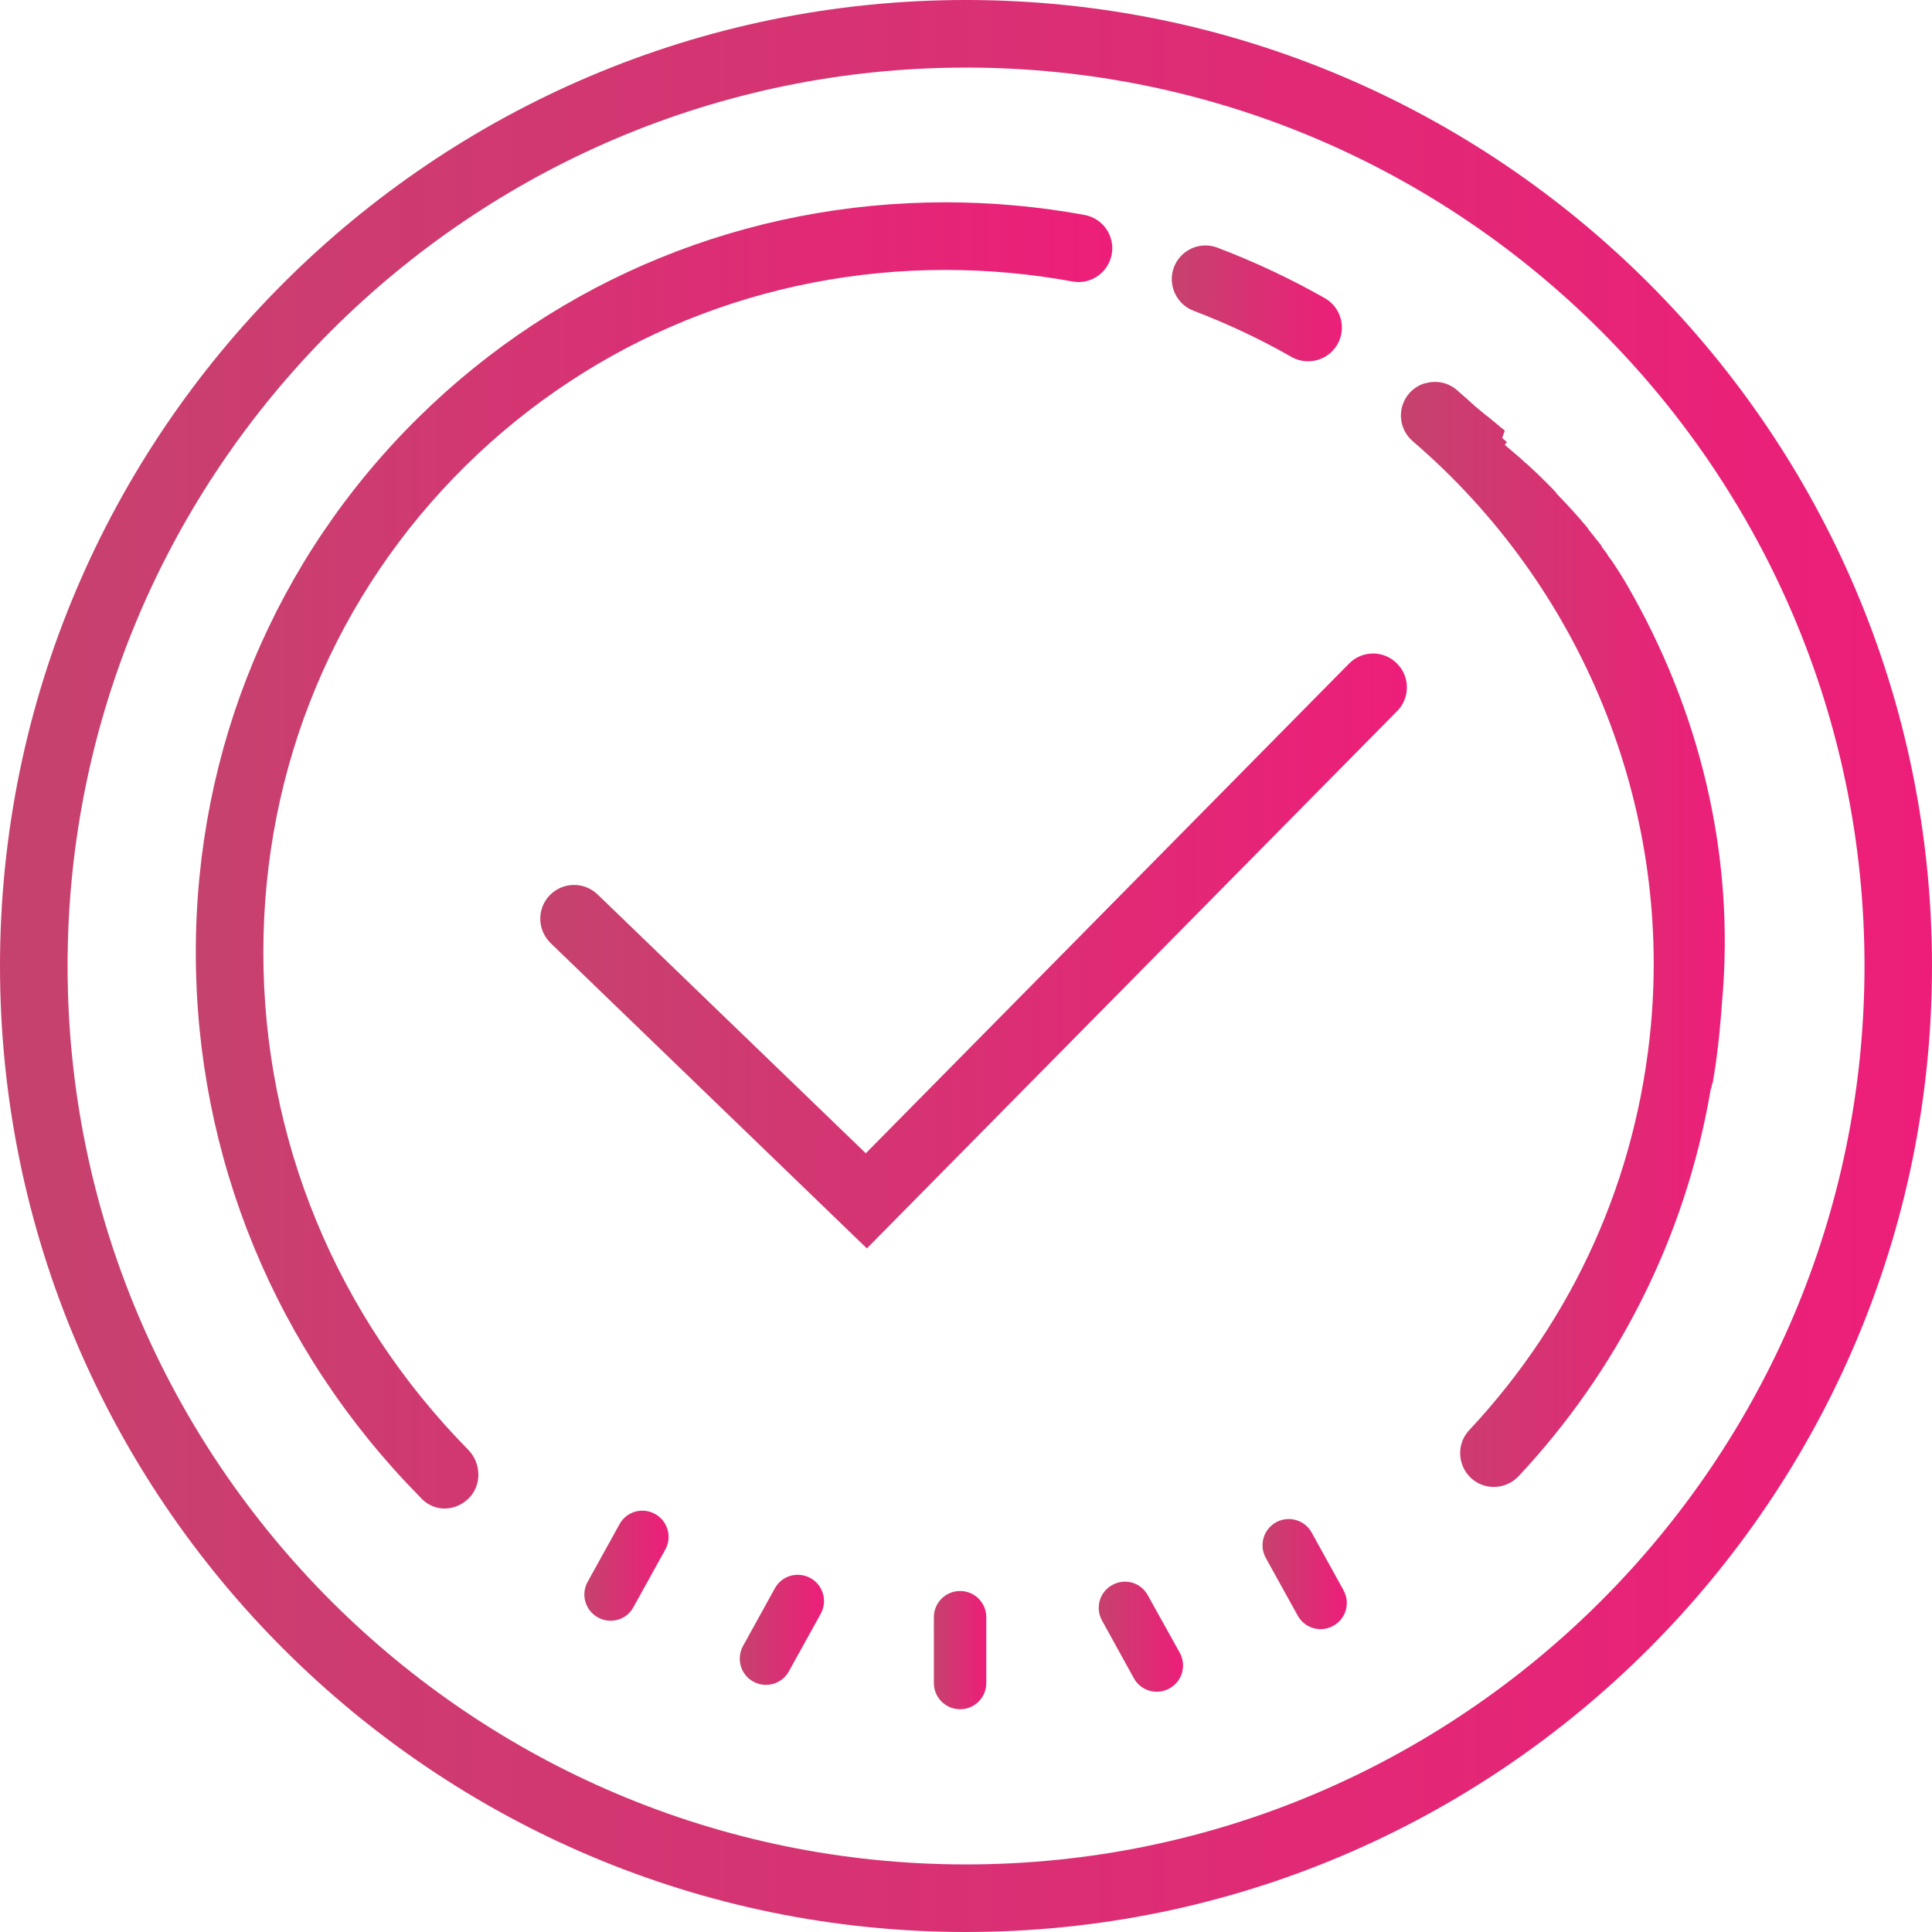
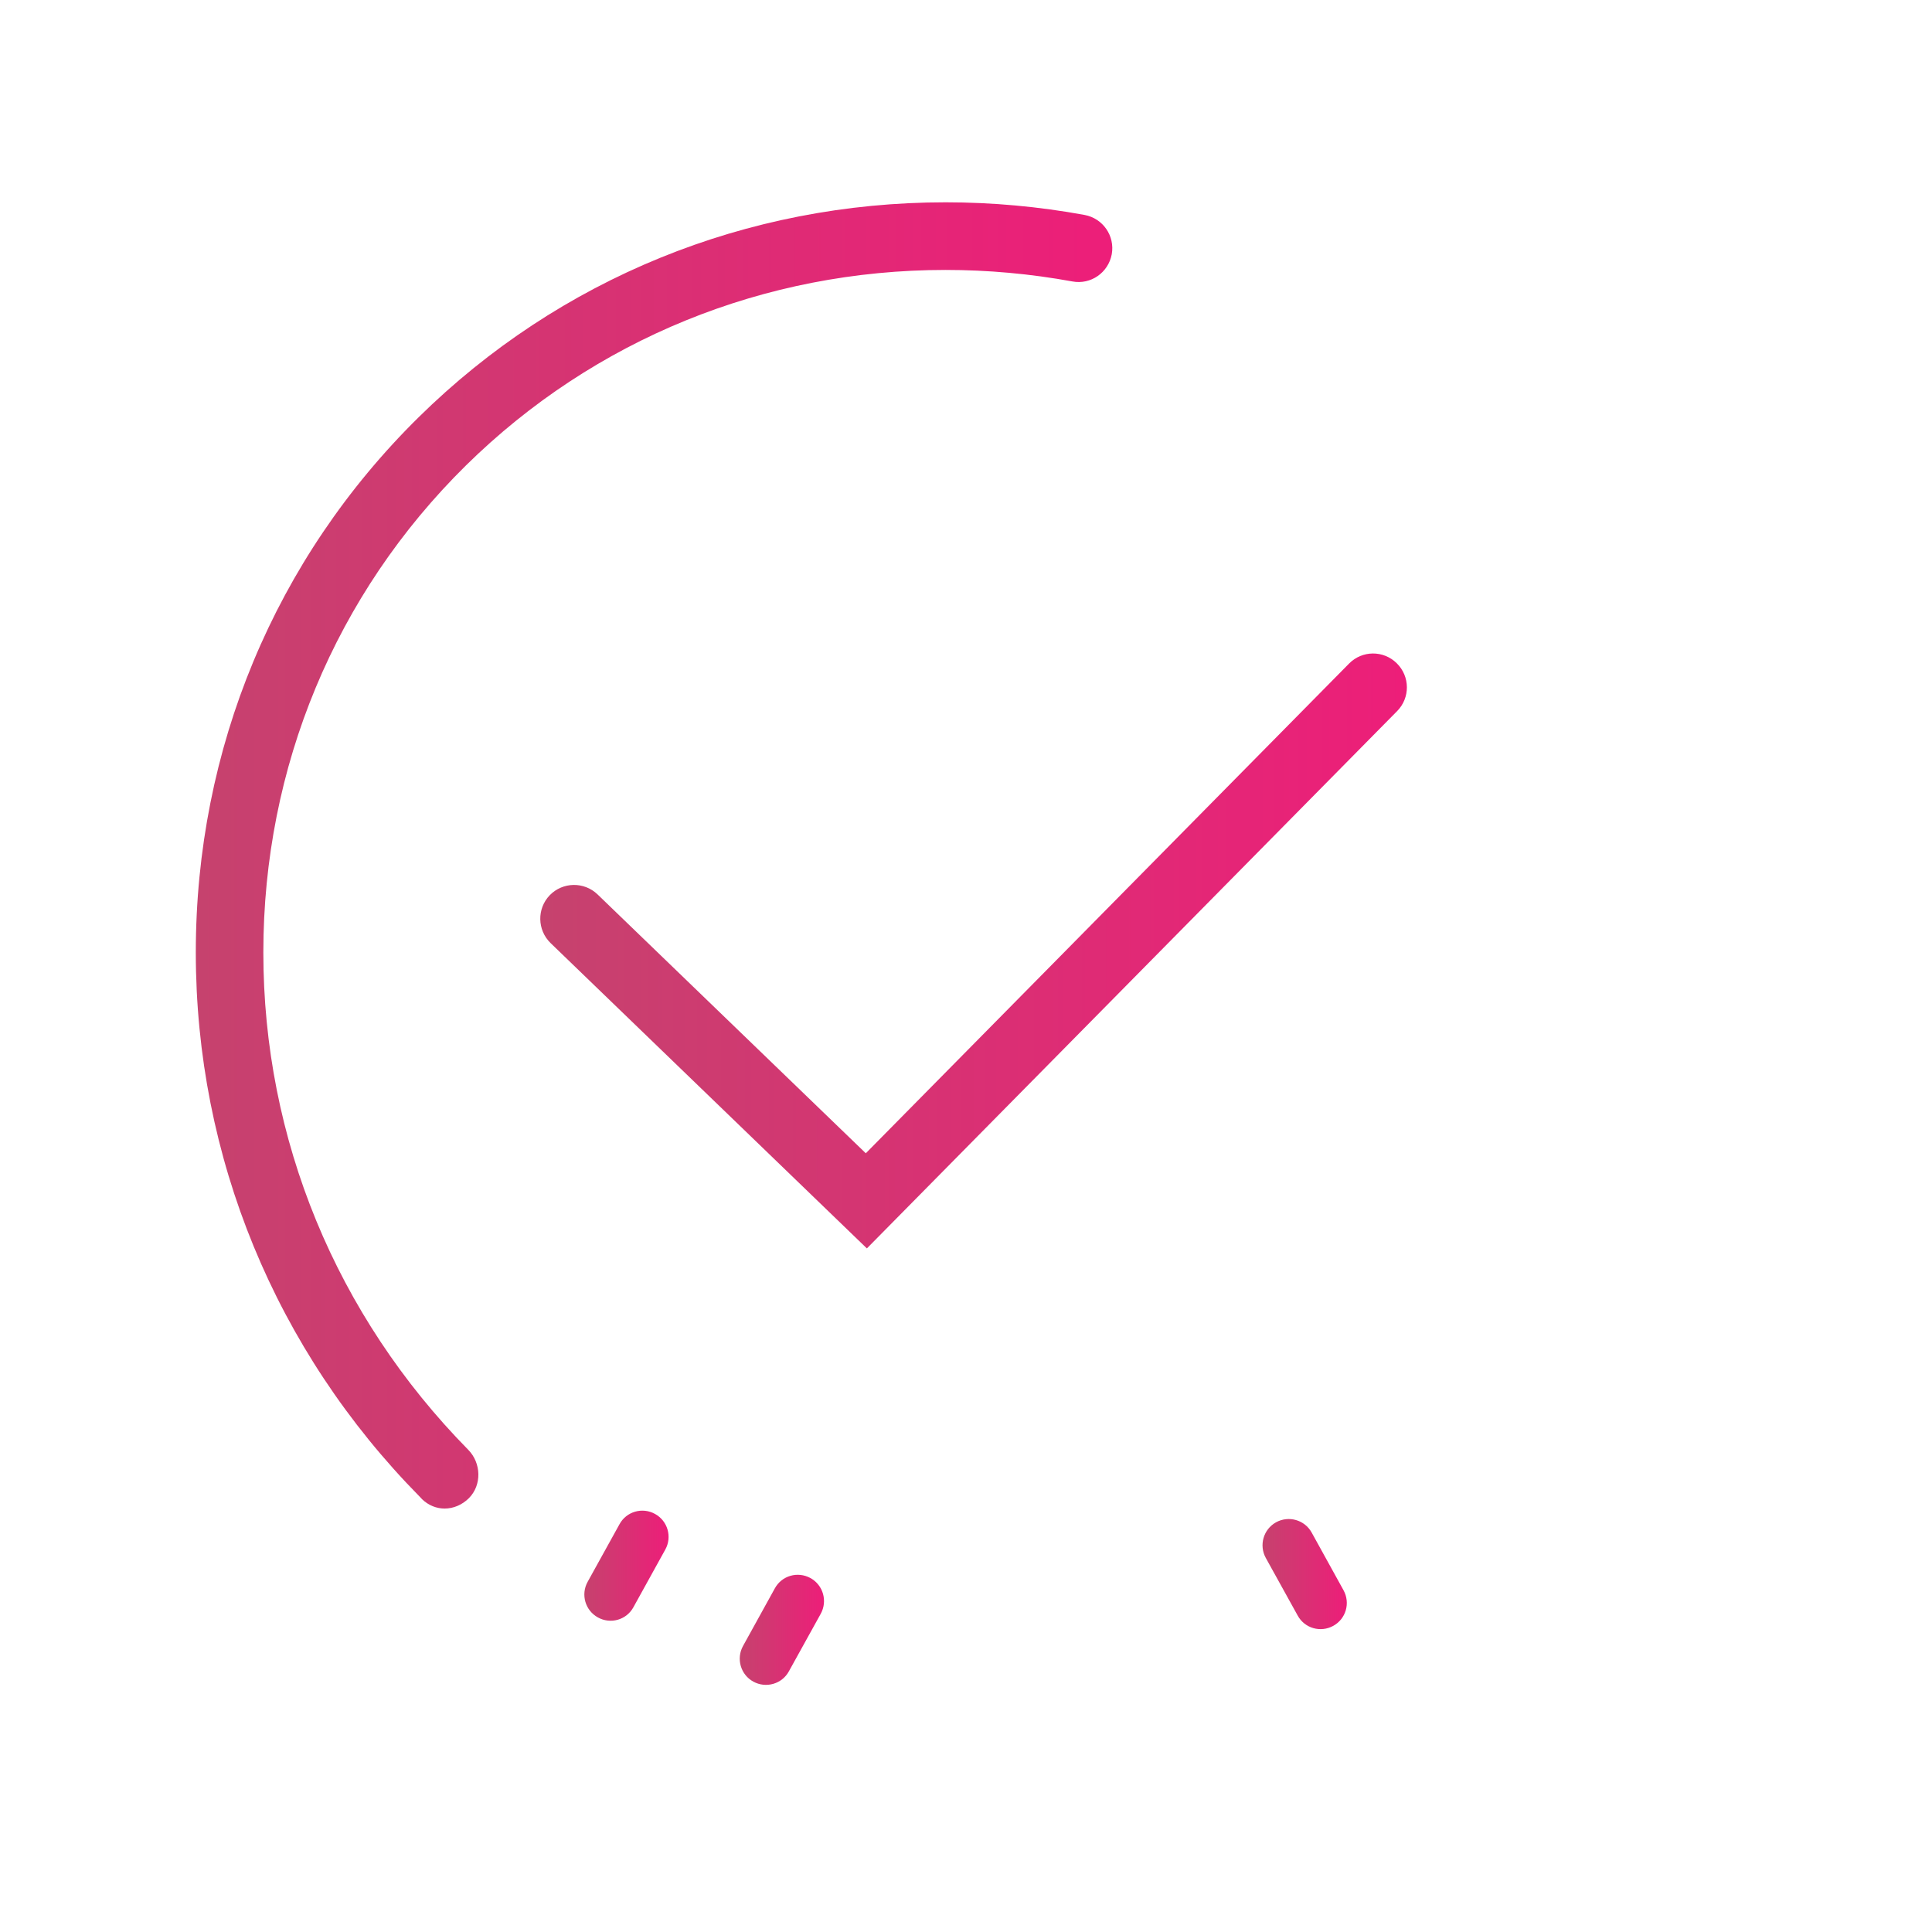
<svg xmlns="http://www.w3.org/2000/svg" version="1.1" id="Layer_1" x="0px" y="0px" width="46px" height="46px" viewBox="2.74 1.407 46 46" enable-background="new 2.74 1.407 46 46" xml:space="preserve">
  <g>
    <linearGradient id="SVGID_1_" gradientUnits="userSpaceOnUse" x1="80.975" y1="-137.196" x2="82.223" y2="-137.196" gradientTransform="matrix(1 0 0 -1 -56 -96.5)">
      <stop offset="0" style="stop-color:#C6426E" />
      <stop offset="1" style="stop-color:#ED1E79" />
    </linearGradient>
-     <path fill="url(#SVGID_1_)" d="M25.6,39.288c-0.346,0-0.625,0.278-0.625,0.623v1.569c0,0.345,0.279,0.623,0.625,0.623   c0.344,0,0.623-0.278,0.623-0.623v-1.569C26.223,39.566,25.943,39.288,25.6,39.288z" />
    <linearGradient id="SVGID_2_" gradientUnits="userSpaceOnUse" x1="76.353" y1="-136.713" x2="78.36" y2="-136.713" gradientTransform="matrix(1 0 0 -1 -56 -96.5)">
      <stop offset="0" style="stop-color:#C6426E" />
      <stop offset="1" style="stop-color:#ED1E79" />
    </linearGradient>
    <path fill="url(#SVGID_2_)" d="M22.037,38.98c-0.303-0.166-0.682-0.059-0.848,0.244l-0.758,1.373   c-0.167,0.303-0.057,0.683,0.244,0.848c0.302,0.166,0.683,0.058,0.847-0.243l0.76-1.373C22.448,39.525,22.338,39.146,22.037,38.98z   " />
    <linearGradient id="SVGID_3_" gradientUnits="userSpaceOnUse" x1="72.653" y1="-135.185" x2="74.659" y2="-135.185" gradientTransform="matrix(1 0 0 -1 -56 -96.5)">
      <stop offset="0" style="stop-color:#C6426E" />
      <stop offset="1" style="stop-color:#ED1E79" />
    </linearGradient>
    <path fill="url(#SVGID_3_)" d="M18.337,37.454c-0.301-0.168-0.682-0.06-0.847,0.244l-0.759,1.372   c-0.167,0.302-0.057,0.681,0.244,0.847c0.302,0.168,0.682,0.06,0.847-0.244l0.759-1.373C18.747,37.999,18.638,37.62,18.337,37.454z   " />
    <linearGradient id="SVGID_4_" gradientUnits="userSpaceOnUse" x1="84.9" y1="-136.876" x2="86.907" y2="-136.876" gradientTransform="matrix(1 0 0 -1 -56 -96.5)">
      <stop offset="0" style="stop-color:#C6426E" />
      <stop offset="1" style="stop-color:#ED1E79" />
    </linearGradient>
-     <path fill="url(#SVGID_4_)" d="M30.068,39.389c-0.166-0.306-0.545-0.412-0.846-0.244c-0.303,0.166-0.41,0.545-0.244,0.846   l0.758,1.373c0.166,0.303,0.547,0.412,0.848,0.244c0.304-0.166,0.412-0.545,0.246-0.849L30.068,39.389z" />
    <linearGradient id="SVGID_5_" gradientUnits="userSpaceOnUse" x1="88.8" y1="-135.385" x2="90.807" y2="-135.385" gradientTransform="matrix(1 0 0 -1 -56 -96.5)">
      <stop offset="0" style="stop-color:#C6426E" />
      <stop offset="1" style="stop-color:#ED1E79" />
    </linearGradient>
    <path fill="url(#SVGID_5_)" d="M33.97,37.896c-0.166-0.301-0.545-0.41-0.848-0.244c-0.302,0.168-0.41,0.548-0.244,0.849l0.76,1.373   c0.166,0.303,0.545,0.41,0.846,0.244c0.303-0.166,0.412-0.545,0.244-0.849L33.97,37.896z" />
    <linearGradient id="SVGID_6_" gradientUnits="userSpaceOnUse" x1="58.74" y1="-120.907" x2="104.74" y2="-120.907" gradientTransform="matrix(1 0 0 -1 -56 -96.5)">
      <stop offset="0" style="stop-color:#C6426E" />
      <stop offset="1" style="stop-color:#ED1E79" />
    </linearGradient>
-     <path fill="url(#SVGID_6_)" d="M25.74,1.407c-12.682,0-23,10.318-23,23c0,12.682,10.318,23,23,23s23-10.318,23-23   C48.74,11.725,38.421,1.407,25.74,1.407z M25.74,45.798c-11.795,0-21.391-9.596-21.391-21.391c0-11.795,9.596-21.391,21.391-21.391   s21.393,9.596,21.393,21.391C47.132,36.202,37.535,45.798,25.74,45.798z" />
    <linearGradient id="SVGID_7_" gradientUnits="userSpaceOnUse" x1="63.402" y1="-118.274" x2="85.224" y2="-118.274" gradientTransform="matrix(1 0 0 -1 -56 -96.5)">
      <stop offset="0" style="stop-color:#C6426E" />
      <stop offset="1" style="stop-color:#ED1E79" />
    </linearGradient>
    <path fill="url(#SVGID_7_)" d="M9.01,24.085c0-4.412,1.714-8.531,4.826-11.598c3.048-3,7.104-4.653,11.418-4.653   c1.008,0,2.023,0.092,3.018,0.274c0.44,0.083,0.856-0.21,0.938-0.646c0.08-0.437-0.209-0.856-0.646-0.937   c-1.088-0.2-2.203-0.301-3.309-0.301c-4.74,0-9.197,1.817-12.547,5.117c-3.422,3.371-5.306,7.896-5.306,12.744   c0,4.865,1.896,9.472,5.331,12.957c0.007,0.008,0.051,0.053,0.058,0.062c0.152,0.146,0.343,0.221,0.535,0.221   c0.208,0,0.417-0.086,0.579-0.248c0.311-0.313,0.293-0.836-0.015-1.15C10.742,32.729,9.01,28.523,9.01,24.085z" />
    <linearGradient id="SVGID_8_" gradientUnits="userSpaceOnUse" x1="86.639" y1="-105.13" x2="90.69" y2="-105.13" gradientTransform="matrix(1 0 0 -1 -56 -96.5)">
      <stop offset="0" style="stop-color:#C6426E" />
      <stop offset="1" style="stop-color:#ED1E79" />
    </linearGradient>
-     <path fill="url(#SVGID_8_)" d="M31.16,8.807c0.799,0.304,1.584,0.673,2.328,1.097c0.125,0.072,0.264,0.105,0.396,0.105   c0.281,0,0.553-0.146,0.701-0.407c0.219-0.386,0.084-0.877-0.303-1.097c-0.818-0.464-1.679-0.868-2.555-1.201   c-0.416-0.159-0.879,0.051-1.037,0.467C30.535,8.186,30.746,8.65,31.16,8.807z" />
    <linearGradient id="SVGID_9_" gradientUnits="userSpaceOnUse" x1="71.604" y1="-120.549" x2="92.238" y2="-120.549" gradientTransform="matrix(1 0 0 -1 -56 -96.5)">
      <stop offset="0" style="stop-color:#C6426E" />
      <stop offset="1" style="stop-color:#ED1E79" />
    </linearGradient>
    <path fill="url(#SVGID_9_)" d="M34.861,17.206l-11.507,11.66l-6.387-6.164c-0.319-0.307-0.829-0.299-1.138,0.02   c-0.308,0.32-0.299,0.828,0.02,1.139l7.531,7.27l12.625-12.793c0.313-0.316,0.309-0.826-0.008-1.138   C35.681,16.886,35.173,16.889,34.861,17.206z" />
    <linearGradient id="SVGID_10_" gradientUnits="userSpaceOnUse" x1="92.23" y1="-120.125" x2="99.884" y2="-120.125" gradientTransform="matrix(1 0 0 -1 -56 -96.5)">
      <stop offset="0" style="stop-color:#C6426E" />
      <stop offset="1" style="stop-color:#ED1E79" />
    </linearGradient>
-     <path fill="url(#SVGID_10_)" d="M41.482,15.341c-0.006-0.01-0.01-0.02-0.016-0.028c-0.006-0.01-0.012-0.019-0.016-0.028   c-0.035-0.057-0.068-0.113-0.103-0.17h-0.002c-0.013-0.023-0.027-0.046-0.041-0.07c-0.007-0.01-0.013-0.019-0.019-0.028l0,0   c-0.006-0.009-0.012-0.019-0.018-0.028c0-0.001-0.002-0.004-0.004-0.007l0,0c-0.002-0.002-0.004-0.004-0.004-0.007l0,0   c-0.006-0.009-0.012-0.018-0.018-0.027l0,0c-0.007-0.01-0.015-0.019-0.019-0.028c-0.007-0.009-0.013-0.019-0.019-0.028   c-0.002-0.002-0.004-0.004-0.004-0.007c-0.008-0.012-0.016-0.023-0.021-0.034V14.85c-0.007-0.01-0.013-0.018-0.019-0.027   c0-0.001,0,0,0,0c-0.002-0.003-0.004-0.005-0.004-0.008c-0.006-0.007-0.01-0.013-0.016-0.021v-0.001   c-0.002-0.002-0.002-0.003-0.004-0.006v-0.001c-0.002-0.001-0.002-0.003-0.004-0.005c0-0.001,0,0,0-0.001   c-0.006-0.007-0.01-0.014-0.014-0.021c0,0,0,0-0.002,0c0-0.002-0.002-0.004-0.002-0.006c0,0,0,0-0.002-0.001   c0-0.002-0.003-0.004-0.003-0.006h-0.002c-0.004-0.007-0.01-0.014-0.014-0.021h-0.002c0-0.002-0.003-0.004-0.003-0.005   c-0.002,0-0.002,0-0.002-0.001c0-0.002-0.002-0.003-0.004-0.007c-0.002-0.005-0.006-0.009-0.01-0.013l0,0   c-0.002-0.001-0.002-0.004-0.004-0.006l0,0c-0.002-0.002-0.002-0.004-0.004-0.007l0,0c-0.002-0.004-0.008-0.009-0.01-0.013l0,0   c-0.002-0.001-0.004-0.004-0.004-0.006c0,0,0,0-0.002,0c0-0.002-0.002-0.004-0.004-0.006c0-0.001,0-0.001,0-0.001   c-0.002-0.002-0.004-0.004-0.004-0.005c0-0.001-0.002,0-0.002-0.001c-0.004-0.006-0.008-0.013-0.012-0.02c0,0,0-0.001,0-0.002   c-0.003-0.001-0.005-0.003-0.005-0.005c0,0-0.002,0-0.002-0.001s-0.004-0.003-0.004-0.005L41.02,14.62   c-0.002-0.004-0.006-0.009-0.008-0.014l0,0c-0.003-0.002-0.005-0.004-0.005-0.006h-0.002c0-0.002-0.002-0.004-0.004-0.006   c0,0,0,0,0-0.001c-0.004-0.007-0.008-0.014-0.014-0.02c0-0.001,0-0.001,0-0.001c-0.002-0.001-0.002-0.003-0.004-0.005   c0,0,0,0-0.002-0.001c0-0.002-0.002-0.003-0.004-0.005c0,0,0,0,0-0.001c-0.004-0.007-0.01-0.014-0.014-0.02l0,0   c-0.002-0.002-0.004-0.004-0.004-0.006h-0.002c0-0.003-0.002-0.004-0.004-0.007c-0.002-0.004-0.007-0.009-0.009-0.013l0,0   c-0.002-0.002-0.004-0.004-0.004-0.006c-0.002,0-0.002,0-0.002,0c-0.002-0.002-0.004-0.004-0.006-0.006l0,0   c-0.004-0.006-0.009-0.013-0.015-0.02c0,0,0-0.001,0-0.002s-0.002-0.003-0.004-0.005c0,0,0,0,0-0.001   c-0.002-0.002-0.002-0.003-0.004-0.005c-0.002,0-0.002-0.001-0.002-0.001c-0.002-0.002-0.002-0.004-0.004-0.006l0,0   c-0.004-0.004-0.006-0.009-0.008-0.013c-0.002,0-0.002-0.001-0.002-0.001c-0.002-0.001-0.004-0.003-0.004-0.005   c0,0,0-0.001-0.002-0.001c0-0.002-0.002-0.003-0.002-0.005l-0.002-0.001c-0.002-0.004-0.006-0.009-0.01-0.014l0.004-0.01   c0-0.001-0.002-0.003-0.004-0.006c0,0,0,0,0-0.001c-0.002-0.001-0.002-0.004-0.002-0.005c-0.002,0-0.002-0.001-0.002-0.002   c-0.002-0.001-0.002-0.002-0.004-0.004c0,0,0,0,0-0.001c-0.002-0.002-0.005-0.004-0.007-0.006l0,0   c-0.002-0.002-0.002-0.004-0.004-0.006c0,0-0.002-0.001-0.002-0.002s-0.002-0.003-0.004-0.005c0-0.001,0-0.001-0.002-0.002   c0-0.002-0.002-0.003-0.002-0.005l-0.002-0.001c0-0.001-0.003-0.004-0.005-0.005l0,0c-0.002-0.003-0.004-0.004-0.004-0.006   c0-0.001-0.002-0.001-0.002-0.001c0-0.001-0.002-0.004-0.004-0.005c0,0,0-0.001,0-0.002c-0.002-0.001-0.002-0.003-0.004-0.005   c0,0,0,0,0-0.001c-0.002-0.001-0.004-0.004-0.004-0.006h-0.002c-0.002-0.005-0.006-0.009-0.008-0.014V14.32   c-0.002-0.001-0.004-0.003-0.006-0.005c0,0,0-0.001-0.002-0.001c0-0.002-0.002-0.003-0.002-0.005c-0.002,0-0.002,0-0.002-0.001   c-0.002-0.001-0.002-0.003-0.004-0.005h-0.002c-0.002-0.006-0.004-0.009-0.008-0.014l0,0c-0.002-0.002-0.004-0.004-0.004-0.005   s-0.003-0.001-0.003-0.001c0-0.002-0.002-0.003-0.004-0.005v-0.001c0-0.002-0.002-0.005-0.004-0.006l0,0   c-0.002-0.002-0.004-0.004-0.006-0.006l0,0c-0.002-0.002-0.004-0.003-0.004-0.006c-0.002,0-0.002,0-0.002-0.001   c-0.003-0.001-0.003-0.003-0.005-0.004c0-0.001,0-0.001-0.002-0.002c0-0.001-0.002-0.003-0.002-0.006h-0.002   c-0.002-0.002-0.002-0.004-0.004-0.006c0-0.002-0.002-0.004-0.004-0.006l0,0c-0.002-0.002-0.004-0.004-0.006-0.005   c0,0,0-0.001,0-0.002c-0.002-0.001-0.002-0.003-0.004-0.005c0,0-0.002-0.001-0.002-0.002c0-0.001-0.002-0.003-0.002-0.005   c0,0,0,0-0.002-0.001c-0.004-0.004-0.006-0.008-0.01-0.013c0,0,0,0,0-0.001c-0.002-0.002-0.002-0.004-0.004-0.006   c-0.002,0-0.002-0.001-0.002-0.002s-0.002-0.003-0.004-0.004v-0.001c-0.002-0.001-0.004-0.003-0.004-0.005c0,0,0,0-0.002-0.001   c-0.002-0.004-0.005-0.008-0.009-0.013c0-0.001,0-0.001,0-0.001c-0.002-0.002-0.002-0.003-0.004-0.005l-0.002-0.001   c0-0.002-0.002-0.003-0.004-0.005v-0.001c-0.004-0.002-0.004-0.003-0.007-0.005c0-0.001,0,0,0-0.001   c-0.002-0.001-0.004-0.004-0.004-0.006c0,0,0-0.001-0.002-0.001c0-0.002-0.002-0.002-0.002-0.005   c-0.002-0.001-0.002-0.001-0.002-0.001c-0.002-0.002-0.002-0.002-0.004-0.004c0,0,0-0.001,0-0.002   c-0.002-0.001-0.004-0.002-0.004-0.004c0,0-0.002,0-0.002-0.001c-0.004-0.005-0.006-0.009-0.01-0.013l0,0   c-0.002-0.001-0.002-0.004-0.004-0.005c0,0,0-0.001-0.002-0.002c0-0.001-0.002-0.002-0.004-0.004c0,0,0-0.001,0-0.002   c-0.002-0.001-0.004-0.004-0.004-0.005s0-0.001-0.002-0.002c-0.002-0.004-0.006-0.009-0.008-0.013c-0.002,0-0.002,0-0.002-0.001   c-0.002-0.001-0.002-0.003-0.004-0.004c0-0.001,0-0.001,0-0.001c-0.002-0.002-0.002-0.003-0.005-0.005   c0-0.001-0.002-0.001-0.002-0.002c0-0.002-0.002-0.004-0.004-0.005c0,0,0,0,0-0.001c-0.002-0.002-0.002-0.003-0.004-0.006   c0,0,0,0-0.002,0c-0.002-0.001-0.002-0.003-0.004-0.005l-0.002-0.002c0-0.001-0.003-0.002-0.003-0.004   c-0.002-0.001-0.002-0.002-0.002-0.003c-0.002-0.001-0.002-0.002-0.004-0.004c0,0,0-0.002-0.002-0.002   c0-0.002-0.002-0.003-0.004-0.005l0,0c-0.002-0.002-0.004-0.004-0.004-0.006c0-0.001,0-0.001,0-0.002   c-0.002-0.001-0.002-0.002-0.006-0.005c0-0.001,0-0.001,0-0.003c-0.002,0-0.002-0.002-0.004-0.003c0-0.001,0-0.002-0.002-0.002   c0-0.001-0.002-0.002-0.002-0.004c0,0-0.002-0.001-0.002-0.002C40.56,14,40.56,13.999,40.558,13.996c0,0,0,0-0.002,0   c0-0.002-0.002-0.004-0.004-0.005c0-0.001-0.002-0.002-0.002-0.003c0-0.001-0.002-0.001-0.002-0.003   c0-0.001-0.002-0.001-0.002-0.002c0,0-0.002-0.002-0.004-0.004l-0.002-0.002c0-0.002-0.002-0.002-0.002-0.004   c-0.002,0-0.002-0.001-0.002-0.001c-0.002-0.002-0.002-0.003-0.005-0.006c0-0.001,0-0.002-0.002-0.002   c0-0.001-0.002-0.003-0.002-0.004c-0.002-0.001-0.002-0.001-0.002-0.002c-0.002-0.001-0.002-0.002-0.004-0.004c0,0,0,0,0-0.002   c-0.002-0.001-0.004-0.002-0.006-0.004v-0.001c-0.002-0.002-0.002-0.003-0.004-0.005c0,0,0,0,0-0.001   c-0.005-0.002-0.007-0.004-0.007-0.006c-0.002,0-0.002,0-0.002-0.002c0-0.001-0.002-0.002-0.002-0.004   c-0.002,0-0.002-0.001-0.002-0.002c-0.002,0-0.002-0.002-0.004-0.004c0,0,0-0.001-0.002-0.002c0-0.001-0.002-0.002-0.002-0.003   s0-0.001-0.002-0.003c-0.002-0.001-0.004-0.004-0.006-0.006l0,0c0-0.002-0.002-0.004-0.002-0.006c-0.002,0-0.002-0.001-0.002-0.002   c-0.002-0.001-0.002-0.002-0.004-0.004c0,0-0.002-0.001-0.002-0.002s-0.002-0.002-0.002-0.003c0,0-0.002-0.001-0.002-0.002   c-0.002-0.002-0.002-0.002-0.004-0.004c0,0-0.002-0.001-0.002-0.002c-0.002-0.001-0.002-0.003-0.006-0.005c0,0,0-0.001,0-0.002   c-0.002-0.001-0.002-0.002-0.002-0.004c-0.002,0-0.002-0.002-0.002-0.002c-0.002,0-0.004-0.002-0.004-0.003   s-0.003-0.002-0.003-0.002c0-0.001-0.002-0.003-0.002-0.004s-0.002-0.002-0.002-0.003c-0.002-0.001-0.002-0.002-0.004-0.003   c0-0.001,0-0.001,0-0.002c-0.002-0.002-0.004-0.003-0.006-0.005c0-0.001,0-0.001,0-0.002c-0.002-0.001-0.004-0.002-0.004-0.004   c-0.003,0-0.003-0.001-0.003-0.002c-0.002-0.001-0.002-0.003-0.002-0.004c-0.002,0-0.004-0.001-0.004-0.002   s-0.002-0.002-0.002-0.003c-0.002-0.001-0.002-0.001-0.002-0.003c-0.002-0.001-0.002-0.003-0.004-0.004   c0,0-0.002-0.001-0.002-0.002c-0.002-0.001-0.002-0.003-0.004-0.004c0,0,0-0.002-0.002-0.002c0,0,0-0.003-0.002-0.004   c-0.002,0-0.002-0.001-0.002-0.002C40.4,13.81,40.4,13.809,40.4,13.808c-0.002,0-0.002-0.002-0.004-0.003c0,0,0-0.001-0.002-0.002   c0-0.001-0.002-0.002-0.002-0.003H40.39c0-0.003-0.002-0.006-0.004-0.008c-0.002,0-0.002-0.001-0.002-0.003   c-0.002-0.001-0.002-0.001-0.004-0.003c-0.002,0-0.002-0.001-0.002-0.002s-0.002-0.002-0.002-0.003   c-0.002-0.001-0.002-0.002-0.002-0.003c-0.002-0.001-0.002-0.002-0.004-0.003c0-0.001-0.002-0.001-0.002-0.002   c-0.002-0.002-0.005-0.004-0.007-0.008v-0.001c-0.002-0.001-0.002-0.003-0.002-0.004c-0.002,0-0.002-0.002-0.002-0.002   c-0.002-0.001-0.002-0.002-0.004-0.003c0,0,0-0.002-0.002-0.003c0,0,0-0.002-0.002-0.002c0-0.001-0.002-0.002-0.002-0.003   c-0.002,0-0.002-0.002-0.005-0.002c0-0.001-0.002-0.002-0.002-0.004c0,0,0-0.001-0.002-0.001c0-0.002-0.004-0.004-0.006-0.006   c0-0.001,0-0.002-0.002-0.002c0-0.001,0-0.002,0-0.004c-0.002,0-0.002-0.001-0.004-0.002c0-0.001-0.002-0.002-0.002-0.003   c-0.002,0-0.002-0.002-0.002-0.003c-0.002-0.001-0.002-0.002-0.004-0.003c0-0.001-0.002-0.001-0.002-0.002   c-0.002-0.002-0.002-0.004-0.004-0.005c0-0.001,0-0.001-0.002-0.002c0-0.001-0.002-0.002-0.002-0.004   c-0.002-0.001-0.002-0.002-0.002-0.002c-0.002-0.001-0.002-0.002-0.002-0.003c-0.002,0-0.002-0.002-0.004-0.002   c0-0.001,0-0.002-0.002-0.003c0-0.001-0.002-0.002-0.002-0.003c-0.002,0-0.002-0.003-0.004-0.004c0,0,0,0-0.002-0.001   c-0.002-0.003-0.004-0.004-0.004-0.006c-0.002-0.001-0.002-0.001-0.002-0.002c-0.002-0.001-0.002-0.002-0.002-0.004   c-0.002,0-0.002-0.001-0.005-0.001c0-0.001-0.002-0.003-0.002-0.004c0,0-0.002-0.001-0.002-0.002s-0.002-0.002-0.002-0.004   l-0.002-0.002c-0.002-0.001-0.002-0.003-0.004-0.004c0,0-0.002-0.002-0.002-0.003c0-0.001-0.002-0.003-0.004-0.004   c0-0.001-0.003-0.001-0.003-0.003c0-0.001-0.002-0.002-0.002-0.003c-0.002,0-0.002-0.002-0.004-0.002c0-0.001,0-0.002-0.002-0.003   c-0.002,0-0.002-0.002-0.002-0.003c-0.002-0.001-0.002-0.002-0.004-0.004c0,0,0-0.001,0-0.002   c-0.002-0.001-0.004-0.002-0.004-0.003c-0.002-0.001-0.004-0.003-0.004-0.004c-0.002-0.001-0.002-0.002-0.002-0.003   c-0.002-0.001-0.002-0.002-0.002-0.003c-0.002,0-0.002-0.002-0.002-0.002c-0.002-0.001-0.004-0.002-0.004-0.004   c0,0-0.002-0.001-0.002-0.002c-0.002-0.001-0.002-0.002-0.002-0.003c-0.002,0-0.002-0.001-0.002-0.002   c-0.002,0-0.002-0.002-0.004-0.003c0-0.002-0.002-0.004-0.004-0.006c0,0,0-0.001,0-0.002c-0.002,0-0.004-0.002-0.004-0.003   s-0.002-0.002-0.002-0.004c-0.002,0-0.004-0.002-0.004-0.002c0-0.001-0.002-0.002-0.002-0.002   c-0.002-0.001-0.002-0.003-0.005-0.003c0-0.001,0-0.002-0.002-0.003c0-0.001,0-0.002-0.002-0.002c0-0.001-0.002-0.003-0.002-0.004   c-0.002-0.001-0.002-0.003-0.004-0.005c0-0.001-0.002-0.002-0.002-0.003s-0.002-0.002-0.002-0.003   c-0.002-0.001-0.002-0.002-0.004-0.003c0,0-0.002-0.001-0.002-0.002c-0.003,0-0.003-0.002-0.003-0.002   c-0.002-0.001-0.002-0.002-0.002-0.003c-0.002-0.001-0.002-0.002-0.004-0.003c0-0.001,0-0.002-0.002-0.003   c0-0.001-0.002-0.003-0.002-0.004c-0.004-0.001-0.004-0.003-0.006-0.004c0-0.001,0-0.001,0-0.002   c-0.002-0.001-0.002-0.002-0.004-0.003c0-0.001-0.002-0.002-0.002-0.002s-0.002-0.002-0.002-0.003   c-0.002,0-0.002-0.001-0.004-0.002c0-0.001-0.002-0.002-0.002-0.003s-0.002-0.001-0.002-0.002   c-0.002-0.002-0.002-0.004-0.004-0.006c0,0-0.002,0-0.002-0.001c0-0.001-0.002-0.002-0.004-0.003c0-0.001,0-0.001-0.002-0.003   c0,0,0-0.002-0.002-0.002c0-0.001-0.002-0.002-0.002-0.003c-0.002-0.001-0.002-0.002-0.002-0.003   c-0.002-0.001-0.002-0.001-0.004-0.003c-0.002,0-0.002-0.002-0.004-0.003c0-0.001-0.002-0.004-0.005-0.006c0,0,0-0.002-0.002-0.003   c0-0.001-0.002-0.003-0.002-0.003l-0.002-0.002c0,0-0.002-0.002-0.002-0.003c-0.002-0.001-0.002-0.002-0.004-0.003   c0-0.001-0.002-0.002-0.002-0.003s-0.002-0.002-0.002-0.003c0,0-0.002-0.001-0.002-0.003c0-0.001-0.002-0.002-0.002-0.002   c-0.003-0.002-0.005-0.004-0.007-0.006c0,0,0-0.002-0.002-0.002c0-0.001,0-0.002-0.002-0.003c-0.002,0-0.002-0.001-0.002-0.002   c-0.002,0-0.002-0.002-0.002-0.003c-0.002,0-0.004-0.001-0.004-0.002s-0.002-0.002-0.002-0.003c-0.002,0-0.002-0.002-0.002-0.003   c-0.002-0.001-0.002-0.001-0.004-0.003c0,0-0.002-0.001-0.002-0.002c-0.002-0.002-0.002-0.004-0.006-0.006v-0.001   c-0.002-0.001-0.002-0.003-0.004-0.004c0,0,0-0.001-0.002-0.002c0,0-0.002-0.002-0.002-0.004c-0.002,0-0.002,0-0.002-0.001   c-0.002-0.002-0.002-0.003-0.002-0.004c-0.002,0-0.002-0.001-0.002-0.001c-0.002-0.003-0.008-0.009-0.012-0.013   c0-0.001,0-0.002-0.002-0.002c-0.003-0.001-0.003-0.002-0.005-0.003c0-0.001,0-0.002,0-0.002c-0.002-0.001-0.002-0.003-0.004-0.004   c0,0,0-0.002-0.002-0.002c-0.002-0.001-0.002-0.002-0.002-0.003c-0.002,0-0.002-0.001-0.002-0.002   c-0.002-0.002-0.004-0.003-0.004-0.005c-0.002-0.001-0.002-0.002-0.002-0.003c-0.003-0.001-0.005-0.001-0.005-0.002   s-0.002-0.002-0.002-0.003c-0.002,0-0.002-0.002-0.004-0.004c0,0,0-0.001-0.002-0.002c0,0,0-0.002-0.002-0.002   c0-0.001-0.002-0.002-0.002-0.003c0,0-0.002-0.001-0.002-0.003c-0.004,0-0.004-0.002-0.004-0.003   c-0.002-0.002-0.004-0.003-0.004-0.005c-0.002,0-0.002-0.001-0.002-0.002c-0.002-0.002-0.004-0.002-0.004-0.004l-0.002-0.002   c0,0-0.002-0.002-0.002-0.003c-0.002-0.001-0.002-0.001-0.002-0.002c-0.002-0.001-0.002-0.002-0.004-0.003c0,0,0-0.001-0.002-0.002   c-0.002-0.004-0.006-0.007-0.01-0.012c0,0,0-0.002-0.002-0.003c0-0.001,0-0.001-0.002-0.003l-0.002-0.002   c0,0-0.002-0.002-0.002-0.003c-0.005,0-0.005-0.001-0.005-0.002c-0.002-0.001-0.002-0.002-0.002-0.003   c-0.002,0-0.002-0.002-0.004-0.003c0-0.001-0.002-0.003-0.002-0.004c-0.002-0.001-0.004-0.002-0.004-0.004   c0,0-0.002-0.001-0.002-0.002c-0.002-0.001-0.002-0.002-0.002-0.003c-0.002-0.001-0.002-0.002-0.005-0.002   c0-0.001-0.002-0.002-0.002-0.003l-0.002-0.002l-0.002-0.002c-0.002-0.001-0.002-0.002-0.004-0.003c0,0-0.002-0.001-0.002-0.002   s-0.002-0.003-0.004-0.005c-0.002-0.001-0.002-0.002-0.004-0.003c0-0.001-0.002-0.001-0.002-0.002l-0.002-0.002   c-0.002,0-0.002-0.002-0.004-0.003c0-0.001-0.002-0.001-0.002-0.003c-0.002-0.001-0.002-0.001-0.002-0.003   c0,0-0.002-0.002-0.002-0.003c-0.002-0.001-0.002-0.002-0.002-0.003c-0.002-0.001-0.004-0.003-0.004-0.005   c-0.002-0.001-0.004-0.002-0.004-0.004c-0.002,0-0.002-0.001-0.002-0.002c-0.002-0.001-0.002-0.002-0.004-0.003   c0-0.001,0-0.002,0-0.003c-0.002,0-0.002-0.002-0.004-0.003l-0.002-0.002c-0.002-0.001-0.002-0.001-0.004-0.002   c0-0.001,0-0.002-0.003-0.003c0,0-0.002-0.002-0.002-0.004c-0.002-0.001-0.004-0.003-0.006-0.005c0,0,0-0.001-0.002-0.002   c0-0.001-0.002-0.002-0.002-0.003c-0.002-0.001-0.002-0.001-0.002-0.003c-0.002-0.001-0.002-0.001-0.002-0.003   c-0.002,0-0.002-0.002-0.004-0.002c0-0.001,0-0.002-0.003-0.003c-0.002,0-0.002-0.002-0.002-0.003   c-0.002-0.001-0.004-0.002-0.004-0.003c-0.002-0.001-0.002-0.002-0.004-0.004c0,0-0.002-0.002-0.002-0.003   s-0.002-0.002-0.002-0.003c0,0-0.002-0.001-0.002-0.002c-0.002,0-0.002-0.002-0.004-0.002c0,0,0-0.002-0.002-0.003   c0-0.001-0.002-0.001-0.002-0.003c-0.002-0.001-0.002-0.002-0.004-0.003s-0.002-0.001-0.002-0.002   c-0.002-0.001-0.002-0.002-0.004-0.003c0-0.002-0.002-0.003-0.004-0.005l-0.002-0.002C39.8,13.145,39.8,13.145,39.8,13.144   c-0.002-0.001-0.002-0.002-0.002-0.003c-0.002,0-0.002-0.002-0.004-0.003c0-0.001-0.002-0.002-0.002-0.003   s-0.002-0.001-0.002-0.003c-0.002-0.001-0.002-0.001-0.002-0.003c-0.002-0.001-0.004-0.002-0.006-0.003   c0-0.002,0-0.003-0.003-0.005c-0.002,0-0.002-0.001-0.002-0.002c-0.002,0-0.004-0.001-0.004-0.003   c-0.002-0.001-0.002-0.002-0.002-0.002c0-0.001-0.002-0.002-0.004-0.003c0-0.001,0-0.002-0.002-0.003   c0-0.001-0.002-0.002-0.002-0.003c0,0-0.002-0.001-0.002-0.002c-0.002-0.001-0.002-0.002-0.005-0.003   c-0.002-0.001-0.002-0.002-0.004-0.004c0-0.002-0.002-0.002-0.002-0.004c0,0-0.002-0.001-0.002-0.002   c-0.002,0-0.002-0.002-0.004-0.002c0,0,0-0.002-0.002-0.002c0-0.002-0.002-0.002-0.002-0.004c-0.002,0-0.002-0.002-0.002-0.003   c-0.002-0.001-0.002-0.002-0.004-0.003c0,0-0.002-0.001-0.002-0.002s0-0.002-0.004-0.003c-0.002-0.002-0.002-0.003-0.004-0.005   c0-0.002-0.002-0.002-0.002-0.003c-0.002-0.001-0.002-0.002-0.002-0.003c-0.002-0.001-0.002-0.002-0.004-0.003   c0-0.001-0.002-0.002-0.002-0.003c0,0-0.002-0.001-0.002-0.002c-0.002-0.001-0.002-0.002-0.002-0.002   c-0.002-0.001-0.002-0.003-0.004-0.004c0,0-0.002-0.001-0.002-0.002c0-0.002-0.002-0.003-0.004-0.006   c-0.002,0-0.002-0.001-0.004-0.003c0-0.002,0-0.001-0.003-0.003c0-0.001-0.002-0.002-0.002-0.003c-0.002,0-0.002-0.001-0.002-0.002   c-0.002-0.001-0.002-0.002-0.004-0.004c0,0-0.002-0.001-0.002-0.002c-0.002-0.001-0.002-0.002-0.004-0.003c0,0,0-0.001-0.002-0.002   c-0.002-0.002-0.005-0.004-0.005-0.006l-0.002-0.001c-0.002,0-0.002-0.003-0.004-0.003c0-0.001-0.002-0.002-0.002-0.003   l-0.002-0.002c-0.002-0.001-0.002-0.002-0.004-0.003c0-0.001,0-0.002-0.002-0.003c0,0-0.002-0.002-0.002-0.003   c0,0,0-0.001-0.002-0.002s-0.002-0.002-0.004-0.003c0-0.001-0.002-0.003-0.004-0.005c0,0-0.002-0.002-0.002-0.003   c-0.002-0.001-0.004-0.002-0.004-0.002c0-0.001-0.002-0.003-0.002-0.003l-0.002-0.002c-0.002-0.001-0.002-0.002-0.004-0.003   c0,0,0-0.001-0.002-0.001c-0.002-0.001-0.002-0.003-0.002-0.004c-0.002,0-0.002-0.001-0.002-0.002   c-0.002-0.002-0.004-0.004-0.006-0.006c0,0,0,0-0.002-0.001c0-0.001-0.002-0.003-0.004-0.004v-0.002   c-0.002-0.001-0.005-0.002-0.005-0.003c-0.002,0-0.002-0.002-0.002-0.002l-0.002-0.002c-0.002-0.002-0.002-0.001-0.002-0.003   c-0.002-0.001-0.004-0.002-0.006-0.004c0,0,0-0.001,0-0.002c-0.002-0.002-0.004-0.004-0.006-0.006c0,0,0,0-0.003-0.001   c0-0.001-0.002-0.003-0.004-0.004c0-0.001,0-0.001-0.002-0.002c0-0.001-0.002-0.002-0.002-0.003c-0.002,0-0.002-0.002-0.002-0.002   c-0.002-0.001-0.002-0.002-0.004-0.004c0,0,0-0.001-0.002-0.001c0-0.002-0.002-0.004-0.004-0.006c0,0,0,0-0.002-0.001   c0-0.002-0.002-0.004-0.004-0.005c0,0,0-0.001-0.002-0.002c0-0.001,0-0.002-0.002-0.003c-0.004-0.001-0.004-0.001-0.004-0.002   c-0.002,0-0.002-0.002-0.004-0.004c0,0,0-0.001,0-0.002c-0.002-0.001-0.004-0.003-0.004-0.005c-0.002,0-0.002,0-0.002-0.001   c-0.002-0.001-0.004-0.003-0.006-0.005v-0.001c-0.002-0.001-0.004-0.002-0.004-0.004c0,0-0.002-0.001-0.002-0.002   c-0.002-0.001-0.002-0.002-0.004-0.003c0,0,0-0.001-0.003-0.002c0,0-0.002-0.002-0.002-0.003c-0.002,0-0.002-0.001-0.002-0.001   c-0.002-0.002-0.004-0.003-0.004-0.005c-0.002,0-0.002,0-0.002-0.001c-0.002-0.001-0.004-0.003-0.006-0.005   c0,0-0.002-0.001-0.002-0.002c0,0-0.002-0.002-0.002-0.003c-0.003-0.001-0.003-0.001-0.005-0.002c0-0.001-0.002-0.002-0.002-0.003   s-0.002-0.001-0.002-0.002c-0.002,0-0.002-0.002-0.004-0.004c0,0,0-0.001-0.002-0.002s-0.002-0.002-0.004-0.004   c0,0,0-0.001-0.002-0.001c0-0.001-0.002-0.004-0.004-0.005c0-0.001,0-0.001,0-0.002c-0.002-0.001-0.004-0.002-0.004-0.004   c-0.002,0-0.002-0.001-0.002-0.002c-0.002-0.001-0.004-0.002-0.004-0.003s-0.002-0.001-0.002-0.002   c-0.002-0.002-0.004-0.003-0.004-0.004c0,0-0.002-0.001-0.002-0.002c-0.002-0.002-0.004-0.004-0.006-0.006c0,0,0,0,0-0.001   c-0.002-0.001-0.004-0.002-0.004-0.004c0,0-0.002-0.001-0.002-0.002c-0.002-0.001-0.002-0.002-0.004-0.003   c0-0.001-0.002-0.002-0.002-0.003c-0.002,0-0.002-0.002-0.005-0.003c0-0.001,0-0.002-0.002-0.002c0-0.001-0.002-0.002-0.002-0.004   c-0.002,0-0.002,0-0.002-0.002c-0.002-0.002-0.002-0.003-0.006-0.005c0-0.001,0-0.002,0-0.002   c-0.002-0.001-0.002-0.002-0.004-0.003c-0.002,0-0.002-0.002-0.005-0.002c0-0.001-0.002-0.002-0.002-0.003   c0-0.002-0.002-0.002-0.004-0.003c0,0-0.002-0.002-0.002-0.003s-0.002-0.001-0.002-0.002c-0.002-0.001-0.002-0.002-0.004-0.003   c0,0,0-0.002-0.002-0.002c-0.002-0.002-0.002-0.003-0.004-0.005c-0.002,0-0.002-0.001-0.002-0.002c0,0-0.002-0.002-0.004-0.003   c0-0.001,0-0.002-0.002-0.003c0-0.001-0.002-0.002-0.002-0.003c-0.002-0.001-0.002-0.002-0.004-0.002c0-0.001,0-0.003-0.002-0.003   c0,0-0.002-0.001-0.004-0.002c0-0.001-0.002-0.002-0.004-0.004c0-0.001,0-0.002-0.002-0.003c0-0.001-0.002-0.002-0.004-0.003   c0-0.002,0-0.002-0.002-0.003c0,0-0.002-0.002-0.002-0.004c-0.002,0-0.002-0.001-0.002-0.002c-0.002,0-0.002-0.002-0.004-0.003   c0,0-0.002-0.001-0.002-0.002s-0.003-0.002-0.003-0.003c-0.002,0-0.002-0.001-0.004-0.002c0,0,0-0.002-0.002-0.002   c-0.002-0.002-0.002-0.003-0.004-0.005c-0.002-0.001-0.002-0.002-0.004-0.003c0,0,0-0.002-0.002-0.003c0-0.001,0-0.002-0.005-0.002   c0-0.001-0.002-0.002-0.002-0.002c0-0.001-0.002-0.003-0.004-0.003c0-0.001,0-0.001-0.002-0.002c0,0,0-0.002-0.002-0.002   c-0.002-0.002-0.004-0.004-0.006-0.007v-0.001c-0.002-0.001-0.004-0.001-0.004-0.003c0,0-0.002-0.001-0.002-0.002   c-0.002-0.001-0.002-0.002-0.004-0.003c0,0,0-0.001,0-0.002c-0.002,0-0.002-0.001-0.004-0.003c0,0-0.002-0.001-0.002-0.002   c-0.002,0-0.004-0.002-0.004-0.003c0,0-0.002-0.001-0.002-0.002c-0.002-0.001-0.004-0.003-0.006-0.005c0,0-0.002-0.002-0.002-0.003   c-0.002-0.001-0.002-0.003-0.002-0.003c-0.002,0-0.002-0.002-0.004-0.003c0-0.001-0.002-0.002-0.002-0.002   c0-0.001-0.002-0.002-0.002-0.003c-0.002,0-0.002-0.001-0.004-0.002c0-0.001-0.003-0.002-0.003-0.003   c-0.002,0-0.002-0.002-0.002-0.002c-0.002-0.002-0.004-0.003-0.006-0.005l-0.002-0.001c-0.002-0.001-0.002-0.002-0.002-0.004   c-0.002,0-0.002-0.001-0.002-0.002c-0.002-0.001-0.002-0.002-0.004-0.003l-0.002-0.002c-0.003,0-0.003-0.002-0.005-0.003   s-0.002-0.001-0.004-0.002c0-0.001,0-0.002-0.002-0.003s-0.004-0.003-0.004-0.005c-0.002,0-0.002-0.002-0.004-0.002   c0-0.001-0.002-0.002-0.002-0.004c0,0-0.002-0.001-0.002-0.002s-0.002-0.002-0.002-0.003c-0.002,0-0.002-0.001-0.002-0.002   c-0.002-0.001-0.004-0.002-0.004-0.003c0,0-0.002-0.001-0.002-0.002c-0.002-0.001-0.002-0.001-0.004-0.003l-0.002-0.002   c-0.002-0.001-0.004-0.004-0.004-0.006c-0.002-0.001-0.004-0.002-0.004-0.003c-0.002-0.001-0.002-0.002-0.002-0.003   c-0.002,0-0.002-0.001-0.004-0.001c0-0.001-0.002-0.003-0.002-0.003s-0.002-0.001-0.002-0.002   c-0.002-0.001-0.002-0.002-0.004-0.003c0,0,0,0-0.002-0.002c-0.003-0.001-0.003-0.002-0.005-0.003c0,0,0-0.001-0.002-0.001   c0-0.002-0.002-0.004-0.004-0.008c-0.002,0-0.002-0.001-0.004-0.001c0-0.001,0-0.002-0.002-0.003l-0.002-0.002l-0.002-0.002   c-0.003,0-0.003-0.002-0.005-0.003c0-0.001,0-0.001-0.002-0.002c-0.002,0-0.002-0.001-0.004-0.002   c-0.002,0-0.002-0.002-0.004-0.003c0-0.001-0.002-0.004-0.002-0.006c-0.002,0-0.004-0.001-0.004-0.002c0,0-0.002-0.001-0.002-0.002   c-0.002,0-0.002-0.001-0.004-0.003c0,0,0-0.001-0.002-0.001c0-0.001-0.002-0.002-0.002-0.003c-0.002,0-0.002-0.001-0.002-0.002   c-0.002-0.001-0.002-0.002-0.004-0.003c-0.002,0-0.002-0.001-0.002-0.002c-0.002-0.002-0.004-0.003-0.006-0.006   c0,0,0-0.002-0.002-0.002c-0.002-0.001-0.002-0.002-0.002-0.003c-0.002-0.001-0.004-0.001-0.004-0.003   c-0.002,0-0.002-0.002-0.002-0.002c-0.002-0.001-0.002-0.002-0.004-0.002l-0.002-0.002c0,0-0.002-0.002-0.002-0.003   c0,0-0.003-0.001-0.005-0.002c0-0.001-0.002-0.002-0.002-0.003c-0.002-0.002-0.004-0.003-0.004-0.004   c-0.002,0-0.002-0.002-0.004-0.003c0,0-0.002-0.001-0.002-0.002c-0.002,0-0.002-0.002-0.002-0.002   c-0.002,0-0.002-0.002-0.004-0.002c0,0,0-0.001-0.003-0.002l-0.002-0.002c-0.002-0.001-0.002-0.001-0.004-0.002   s-0.002-0.003-0.004-0.004c-0.002-0.002-0.002-0.004-0.004-0.004s-0.002-0.002-0.002-0.002c-0.002-0.001-0.002-0.002-0.004-0.002   c0-0.001-0.002-0.002-0.002-0.003c0,0-0.002-0.001-0.002-0.002c-0.002,0-0.002-0.002-0.004-0.002c0,0,0-0.002-0.002-0.002   c-0.002-0.001-0.002-0.002-0.004-0.003c0,0,0-0.001-0.002-0.002c-0.002-0.002-0.004-0.005-0.006-0.007c0,0,0,0,0-0.001   c-0.002,0-0.002-0.001-0.004-0.003c0,0-0.002-0.001-0.002-0.002c-0.002-0.001-0.002-0.002-0.004-0.003   c0-0.001-0.002-0.001-0.002-0.003c-0.002,0-0.002-0.001-0.004-0.003c0,0,0-0.001-0.002-0.002c0-0.001-0.003-0.002-0.005-0.003   c0-0.001,0-0.002-0.002-0.003s-0.002-0.003-0.004-0.005c0,0-0.002-0.002-0.004-0.002c0,0,0-0.002-0.002-0.002   c0-0.001-0.002-0.001-0.002-0.002s-0.002-0.002-0.002-0.003c-0.003,0-0.003-0.001-0.005-0.002c0-0.001-0.002-0.002-0.002-0.003   c-0.002-0.001-0.002-0.001-0.002-0.003c-0.002-0.001-0.002-0.001-0.004-0.003c0,0,0-0.001-0.004-0.002   c0-0.002-0.002-0.004-0.004-0.005s-0.002-0.001-0.002-0.003c-0.002-0.001-0.002-0.002-0.004-0.003c0,0-0.002-0.001-0.002-0.002   c-0.002-0.001-0.002-0.002-0.002-0.002c-0.002,0-0.002-0.002-0.004-0.002c-0.002-0.001-0.002-0.002-0.002-0.003   c-0.002,0-0.002-0.002-0.004-0.003c0-0.001-0.002-0.003-0.004-0.004c0,0-0.002-0.002-0.002-0.003c-0.002,0-0.002-0.001-0.004-0.002   c0-0.001-0.002-0.001-0.002-0.002s-0.002-0.002-0.004-0.003c0-0.001-0.002-0.001-0.002-0.002s-0.002-0.003-0.004-0.003   c0-0.001,0-0.001-0.003-0.002c0-0.001-0.002-0.001-0.002-0.003c-0.002-0.001-0.004-0.002-0.004-0.004   c-0.002,0-0.002-0.001-0.002-0.001c-0.002-0.002-0.004-0.004-0.004-0.005c-0.002,0-0.002-0.002-0.004-0.002   c0,0-0.002-0.002-0.002-0.003c-0.002-0.001-0.002-0.002-0.002-0.002c-0.003-0.001-0.003-0.001-0.005-0.003l-0.002-0.002   c0-0.001-0.002-0.002-0.004-0.002c0-0.001-0.002-0.002-0.002-0.004c-0.002-0.001-0.002-0.002-0.004-0.003s-0.004-0.003-0.004-0.003   c-0.002,0-0.002-0.001-0.004-0.002c0-0.001,0-0.002-0.002-0.002c0,0-0.002-0.002-0.002-0.003c-0.002,0-0.002-0.001-0.002-0.002   c-0.002-0.001-0.002-0.002-0.004-0.002l-0.002-0.002c-0.002-0.002-0.004-0.002-0.004-0.004c0,0-0.002,0-0.002-0.002   c-0.002-0.001-0.004-0.004-0.006-0.005c0,0,0-0.002-0.002-0.002c0-0.001-0.002-0.002-0.002-0.003c-0.002,0-0.002-0.002-0.002-0.002   c-0.002,0-0.002-0.002-0.004-0.002s-0.002-0.002-0.004-0.003c0-0.001-0.003-0.002-0.003-0.003   c-0.002-0.001-0.002-0.001-0.002-0.002c-0.002-0.001-0.004-0.002-0.004-0.003c-0.002-0.001-0.002-0.002-0.004-0.004   c-0.002-0.001-0.002-0.002-0.004-0.003c0,0,0-0.001-0.002-0.002c0,0-0.002-0.001-0.002-0.002c-0.003,0-0.003-0.002-0.005-0.002   c0,0-0.002-0.002-0.002-0.003c-0.002,0-0.002-0.001-0.002-0.002c-0.002-0.001-0.002-0.002-0.004-0.003   c-0.002,0-0.002-0.002-0.002-0.002c-0.002-0.001-0.002-0.002-0.004-0.003s-0.004-0.002-0.006-0.003c0-0.001,0-0.003-0.002-0.004   c0,0,0,0-0.002-0.002c-0.002,0-0.002-0.002-0.002-0.002c-0.002,0-0.004-0.002-0.004-0.002c0-0.001-0.002-0.002-0.002-0.002   c-0.002-0.001-0.004-0.001-0.004-0.003c0-0.001-0.002-0.002-0.002-0.002l-0.002-0.002c-0.002-0.001-0.004-0.003-0.006-0.005   c0-0.001-0.002-0.001-0.002-0.002c-0.002-0.001-0.002-0.002-0.004-0.003l-0.002-0.002l-0.002-0.002c0,0-0.004-0.001-0.004-0.002   c-0.003-0.001-0.003-0.002-0.005-0.004l-0.002-0.002c-0.002-0.001-0.002-0.002-0.004-0.004l-0.002-0.001   c0-0.001-0.004-0.003-0.004-0.005c-0.002,0-0.002-0.001-0.004-0.002c0,0,0-0.002-0.003-0.003c0-0.001-0.002-0.002-0.002-0.002   c-0.002,0-0.002-0.001-0.002-0.002c-0.002-0.001-0.002-0.002-0.004-0.002c-0.002-0.001-0.002-0.003-0.002-0.004   c-0.002,0-0.004-0.001-0.004-0.002c-0.002-0.002-0.004-0.004-0.004-0.005c-0.002,0-0.002,0-0.002-0.001   c-0.002-0.001-0.004-0.003-0.004-0.004c-0.002,0-0.002-0.001-0.004-0.002c0-0.001-0.002-0.002-0.002-0.003   c-0.002,0-0.002-0.001-0.002-0.002c-0.002-0.001-0.002-0.002-0.004-0.003c-0.002,0-0.002-0.002-0.002-0.002   c-0.002-0.001-0.004-0.002-0.004-0.004c-0.002,0-0.002-0.001-0.002-0.001c-0.002-0.002-0.004-0.003-0.006-0.005   c0,0,0-0.001-0.002-0.001c0-0.001-0.002-0.002-0.002-0.004c-0.002,0-0.002,0-0.002-0.001c-0.002-0.001-0.004-0.002-0.004-0.003   c-0.003-0.001-0.003-0.001-0.003-0.002c-0.002-0.001-0.004-0.003-0.006-0.004c0,0,0-0.001-0.002-0.001   c0-0.001-0.002-0.003-0.004-0.004c0,0,0,0-0.002,0c0-0.002-0.002-0.004-0.004-0.006c0,0,0,0-0.002,0   c0-0.002-0.003-0.002-0.005-0.004c0,0,0-0.002-0.002-0.002c-0.002-0.001-0.002-0.002-0.002-0.004c-0.002,0-0.002,0-0.004-0.001   c-0.002-0.002-0.002-0.003-0.004-0.004c0,0,0,0,0-0.002c-0.002-0.001-0.004-0.003-0.006-0.005l0,0   c-0.004-0.002-0.004-0.003-0.006-0.005c-0.002,0-0.002,0-0.002-0.001c-0.002-0.001-0.004-0.002-0.004-0.004   c-0.002,0-0.002,0-0.002-0.001c-0.002-0.001-0.004-0.002-0.004-0.003c-0.002,0-0.002-0.002-0.002-0.002   c-0.002-0.001-0.004-0.003-0.004-0.004l-0.002-0.001c-0.002-0.001-0.004-0.003-0.006-0.005c0,0,0,0,0-0.001   c-0.002-0.001-0.004-0.003-0.006-0.005l0,0c-0.002-0.001-0.005-0.002-0.005-0.004c0,0-0.002-0.001-0.004-0.002   c-0.002-0.001-0.002-0.002-0.004-0.004c0,0-0.002,0-0.002-0.001c0.051-0.067,0.049-0.069,0.047-0.07l0,0   c-0.002-0.002-0.004-0.004-0.006-0.006c0,0,0,0-0.002-0.001s-0.002-0.003-0.004-0.004c0,0,0-0.001-0.002-0.002   c0-0.001-0.003-0.002-0.005-0.004c0,0,0,0,0-0.001c-0.002-0.001-0.004-0.003-0.006-0.004c0,0,0,0-0.002-0.001   s-0.002-0.003-0.004-0.005l0,0c-0.002-0.002-0.004-0.004-0.006-0.006c0,0-0.002-0.001-0.002-0.002   c-0.002-0.001-0.004-0.002-0.004-0.003c-0.002-0.001-0.002-0.001-0.002-0.002c-0.002-0.001-0.002-0.002-0.004-0.003   c-0.002,0-0.002-0.001-0.004-0.001c0-0.001,0-0.003-0.002-0.003s-0.002-0.001-0.002-0.002c-0.002-0.002-0.004-0.003-0.006-0.005   l0,0c-0.002-0.002-0.004-0.004-0.006-0.006v-0.001c-0.002-0.001-0.004-0.002-0.004-0.003c-0.002,0-0.002-0.001-0.004-0.002   c0-0.001-0.003-0.002-0.003-0.003c-0.002,0-0.002-0.001-0.002-0.002c-0.004-0.001-0.004-0.002-0.006-0.004c0,0,0,0-0.002-0.002   c0-0.002-0.004-0.003-0.004-0.005c0,0-0.002,0-0.002-0.001c-0.002-0.001-0.002-0.002-0.005-0.004l-0.002-0.001   c-0.002-0.001-0.004-0.003-0.004-0.004c-0.002,0-0.002,0-0.002-0.002c-0.002-0.002,0.063-0.174,0.062-0.175   c0,0-0.002-0.001-0.002-0.002c-0.002-0.001-0.002-0.003-0.004-0.004s-0.002-0.001-0.002-0.001   c-0.002-0.002-0.005-0.004-0.007-0.005c0-0.001,0-0.001,0-0.001c-0.002-0.001-0.004-0.002-0.006-0.004c0,0,0-0.001-0.002-0.001   c-0.002-0.001-0.002-0.002-0.004-0.004c0,0-0.002-0.001-0.002-0.002s-0.002-0.002-0.004-0.004h-0.002   c0-0.002-0.004-0.003-0.004-0.005l0,0c-0.004-0.002-0.004-0.004-0.006-0.006c0,0-0.002,0-0.002-0.001s-0.002-0.002-0.004-0.003   s-0.002-0.001-0.002-0.002c-0.002-0.001-0.004-0.002-0.004-0.004c0,0-0.002,0-0.002-0.001c-0.002-0.001-0.004-0.003-0.006-0.004   c0,0,0,0,0-0.001c-0.002-0.002-0.004-0.004-0.006-0.006c0,0,0,0-0.002,0c0-0.001-0.003-0.003-0.005-0.004c0,0,0,0-0.002-0.001   s-0.002-0.002-0.004-0.003c0-0.001,0,0-0.002-0.001s-0.002-0.002-0.004-0.004l-0.002-0.001c-0.002-0.004-0.007-0.008-0.011-0.011   c-0.002,0-0.002,0-0.002-0.001c-0.002-0.001-0.004-0.003-0.006-0.004l0,0c-0.002-0.001-0.004-0.003-0.006-0.004   c0,0,0-0.001-0.002-0.001c0-0.001-0.002-0.003-0.004-0.004v-0.001c-0.002-0.002-0.004-0.003-0.006-0.005s-0.004-0.004-0.006-0.006   c0,0,0,0-0.002-0.001c-0.002-0.001-0.002-0.003-0.004-0.004c0-0.001,0-0.001-0.002-0.001c-0.002-0.001-0.002-0.002-0.006-0.004   c0,0,0,0,0-0.001c-0.002-0.001-0.004-0.003-0.004-0.004c-0.002-0.001-0.002-0.001-0.002-0.001   c-0.004-0.003-0.009-0.008-0.013-0.011c0,0-0.002,0-0.002-0.001s-0.002-0.003-0.004-0.004l-0.002-0.001   c0-0.001-0.002-0.003-0.004-0.004c0,0,0,0-0.003-0.001c-0.006-0.006-0.012-0.011-0.018-0.017l0,0   c-0.002-0.001-0.002-0.003-0.006-0.004c0-0.001,0-0.001,0-0.001c-0.002-0.001-0.004-0.003-0.006-0.004l0,0   c-0.004-0.004-0.008-0.008-0.012-0.012l0,0c-0.002-0.001-0.004-0.002-0.006-0.004c0,0,0,0-0.002-0.001   c0-0.001-0.004-0.002-0.004-0.004c-0.002,0-0.002,0-0.002-0.001c-0.002-0.001-0.004-0.003-0.007-0.004l0,0   c-0.004-0.004-0.006-0.008-0.012-0.012c0,0,0,0-0.002-0.001c0-0.001-0.002-0.002-0.004-0.004l0,0   c-0.002-0.001-0.005-0.003-0.007-0.004v-0.001c-0.004-0.004-0.01-0.007-0.014-0.011c0,0,0,0,0-0.001   c-0.002-0.001-0.004-0.003-0.006-0.004c0,0,0-0.001-0.002-0.001c0-0.001-0.002-0.003-0.004-0.004l0,0   c-0.002-0.001-0.004-0.003-0.006-0.004l0,0c-0.004-0.003-0.01-0.007-0.012-0.012c0,0-0.002,0-0.002-0.001   c0-0.001-0.002-0.002-0.006-0.004c0,0-0.002-0.001-0.002-0.002s-0.002-0.002-0.004-0.003v-0.001   c-0.003-0.001-0.005-0.003-0.005-0.004c-0.002,0-0.002,0-0.002-0.001c-0.006-0.003-0.01-0.007-0.012-0.011   c-0.002,0-0.002,0-0.002-0.001s-0.005-0.002-0.005-0.004l-0.002-0.001c-0.002-0.001-0.004-0.003-0.004-0.004   c0,0-0.002,0-0.002-0.001c-0.008-0.005-0.012-0.011-0.018-0.017l0,0c-0.002-0.001-0.004-0.002-0.006-0.004   c0-0.001,0-0.001-0.002-0.001c-0.002-0.001-0.002-0.002-0.004-0.004l0,0c-0.006-0.003-0.01-0.007-0.014-0.011l0,0   c-0.002-0.001-0.004-0.002-0.006-0.004c0-0.001-0.002-0.001-0.002-0.001c0-0.001-0.003-0.002-0.005-0.004h-0.002   c0-0.001-0.002-0.003-0.004-0.004h-0.002c-0.004-0.003-0.008-0.007-0.013-0.01c0-0.001,0-0.002-0.002-0.002   c0-0.001-0.002-0.002-0.004-0.004c0,0,0,0,0-0.001c-0.002-0.001-0.004-0.003-0.006-0.004c0,0,0-0.001-0.002-0.001   c-0.004-0.003-0.008-0.007-0.012-0.011l0,0c-0.002-0.002-0.004-0.003-0.006-0.005c0,0,0,0,0-0.001   c-0.002-0.001-0.004-0.002-0.006-0.004l0,0c-0.002-0.001-0.004-0.003-0.006-0.004c0,0,0,0-0.002,0   c-0.006-0.005-0.012-0.011-0.019-0.017l0,0c-0.002-0.001-0.004-0.004-0.006-0.005l0,0c-0.004-0.002-0.004-0.003-0.006-0.005v-0.001   c-0.005-0.003-0.009-0.007-0.015-0.011l0,0c-0.002-0.002-0.004-0.003-0.006-0.005l0,0c-0.002-0.001-0.004-0.003-0.006-0.005   c0,0,0,0-0.002,0c-0.006-0.005-0.012-0.011-0.016-0.016c-0.004-0.002-0.004-0.004-0.008-0.006l0,0   c-0.002-0.001-0.004-0.003-0.006-0.005c-0.006-0.005-0.015-0.011-0.019-0.016c0,0,0,0-0.002,0c0-0.002-0.004-0.004-0.004-0.006   h-0.002c-0.002-0.001-0.005-0.003-0.007-0.005c-0.004-0.004-0.008-0.007-0.012-0.011c-0.002-0.001-0.006-0.003-0.008-0.005   c0-0.001,0,0,0-0.001c-0.002-0.002-0.004-0.003-0.006-0.005l0,0c-0.002-0.002-0.004-0.003-0.006-0.005   c-0.004-0.003-0.008-0.007-0.012-0.011c-0.004-0.001-0.006-0.003-0.008-0.006l0,0c-0.002-0.002-0.004-0.003-0.006-0.005   c-0.007-0.005-0.013-0.011-0.021-0.016l0,0c-0.002-0.002-0.005-0.003-0.007-0.006l0,0c-0.002-0.002-0.004-0.003-0.006-0.005l0,0   c-0.008-0.007-0.018-0.014-0.022-0.022c0-0.001,0,0-0.002-0.001c-0.006-0.007-0.017-0.014-0.021-0.021c0,0-0.002,0-0.002-0.001   c-0.002-0.001-0.004-0.003-0.007-0.005l0,0c-0.006-0.005-0.012-0.01-0.018-0.016l-0.003-0.001   c-0.012-0.011-0.022-0.022-0.034-0.032l0,0c-0.011-0.008-0.019-0.015-0.022-0.022c-0.002-0.001-0.007-0.003-0.009-0.005   c-0.034-0.031-0.067-0.063-0.104-0.094c-0.002-0.002-0.004-0.004-0.006-0.005c-0.063-0.057-0.129-0.113-0.192-0.168   c-0.229-0.196-0.531-0.236-0.795-0.142l0.098-0.125l-0.104,0.126c-0.014,0.006-0.028,0.006-0.043,0.013   c-0.108,0.047-0.209,0.118-0.291,0.214c-0.289,0.337-0.25,0.845,0.086,1.134c4.031,3.46,6.15,8.658,5.673,13.904   c-0.334,3.637-1.828,6.971-4.324,9.641c-0.306,0.324-0.287,0.832,0.037,1.14c0.242,0.225,0.584,0.271,0.869,0.147   c0.098-0.041,0.188-0.104,0.268-0.188c2.324-2.485,3.962-5.641,4.568-9.182c0.002-0.018,0.006-0.031,0.008-0.049V27.33   c0.002-0.016,0.006-0.029,0.009-0.047c0.002,0,0.002,0,0.002,0c0-0.004,0-0.006,0-0.01c0,0,0,0,0.002,0   c0.002-0.017,0.004-0.025,0.006-0.039c0-0.004,0-0.006,0.002-0.01c0,0,0,0,0-0.002c0-0.003,0-0.005,0.002-0.011h0.012   c0.002-0.014,0.004-0.022,0.006-0.037l0,0c0-0.004,0.002-0.008,0.002-0.01s0-0.002,0-0.002c0-0.004,0.002-0.009,0.002-0.011   c0.002-0.014,0.004-0.024,0.006-0.039l0,0c0.002-0.004,0.002-0.006,0.002-0.01c0,0,0,0,0-0.002   c0.002-0.012,0.004-0.022,0.008-0.037c0-0.004,0-0.006,0.002-0.01c-0.002,0,0,0-0.002-0.002c0.002-0.002,0.002-0.006,0.002-0.01   c0,0,0,0,0-0.002c0.002-0.012,0.004-0.023,0.006-0.035c0-0.002,0-0.002,0-0.002c0-0.004,0-0.006,0.002-0.008   c0-0.002,0-0.002,0-0.002c0-0.004,0-0.008,0.003-0.01v-0.002c0.002-0.013,0.004-0.023,0.006-0.035c0-0.002,0-0.004,0-0.004   c0-0.002,0-0.006,0-0.008s0-0.002,0.002-0.002c0-0.005,0-0.007,0-0.009v-0.002c0.002-0.01,0.004-0.021,0.004-0.026c0,0,0,0,0-0.002   c0.002-0.002,0.002-0.004,0.002-0.009l0.002-0.002c0-0.006,0-0.008,0-0.01v-0.002c0-0.004,0.002-0.006,0.002-0.009   c0-0.002,0-0.002,0-0.002c0-0.01,0.005-0.018,0.007-0.026c-0.002,0,0,0,0-0.002s0-0.006,0-0.008s0-0.002,0-0.002   c0-0.005,0.002-0.007,0.002-0.011l0,0c0.002-0.01,0.002-0.02,0.004-0.026c0,0,0,0,0-0.002s0-0.005,0-0.009c0,0,0.002-0.002,0-0.004   c0.002-0.002,0.002-0.004,0.002-0.006s0-0.002,0-0.004c0.002-0.004,0.002-0.006,0.002-0.008s0-0.002,0-0.004   c0.002-0.01,0.002-0.016,0.004-0.025l0,0c0-0.004,0.002-0.006,0.002-0.01v-0.002c0-0.004,0-0.008,0.002-0.008   c-0.002-0.002-0.002-0.002,0-0.004c0-0.002,0-0.006,0-0.008c0.002,0,0.002-0.002,0.002-0.002c0-0.008,0.002-0.017,0.002-0.025   c0-0.002,0-0.002,0-0.004s0.002-0.004,0.002-0.008v-0.002c0-0.002,0-0.006,0.002-0.008c0-0.002,0-0.002,0-0.004   c0-0.003,0-0.007,0-0.009c0.002-0.006,0.002-0.012,0.002-0.019c0.002,0,0.002-0.002,0-0.002c0.002-0.004,0.002-0.006,0.002-0.008   s0-0.002,0-0.004c0.002-0.002,0.002-0.004,0.002-0.006s0-0.004,0-0.006s0-0.004,0.002-0.008c-0.002-0.002,0-0.002,0-0.004   c0-0.008,0.002-0.016,0.004-0.021c0-0.002,0-0.004,0-0.006c0,0,0-0.002,0-0.006c0-0.002,0-0.004,0-0.004c0-0.002,0-0.004,0-0.008   c0,0,0.002-0.002,0.002-0.004c0.002-0.002,0.002-0.004,0.002-0.008c0,0,0,0,0-0.002c0-0.007,0.002-0.011,0.002-0.015   c0-0.002,0-0.002,0-0.004c0-0.004,0-0.006,0-0.008c0,0,0.002-0.003,0.002-0.005s0-0.004,0-0.006s0-0.004,0-0.006   c0.002,0,0.002-0.004,0.002-0.006s0-0.004,0-0.004c0-0.004,0-0.004,0-0.008c0.002-0.002,0.002-0.002,0.002-0.004   c0-0.004,0-0.008,0.002-0.014c0,0,0-0.002,0-0.004s0-0.004,0-0.007c0-0.002,0-0.004,0.002-0.004c0-0.002,0-0.006,0-0.008   s0-0.004,0-0.006s0.002-0.004,0.002-0.007c0-0.002,0-0.004,0-0.004c0-0.004,0-0.006,0-0.008c0,0,0.002,0,0,0   c0.002-0.006,0.002-0.012,0.002-0.016c0,0,0-0.002,0.003-0.006c0-0.002,0-0.004,0-0.006s0-0.004,0-0.004   c0.002-0.004,0-0.006,0.002-0.008c0-0.002,0-0.004,0-0.004c0-0.002,0-0.005,0-0.007s0-0.004,0-0.006   c0.002-0.006,0.002-0.012,0.004-0.017c0-0.002,0,0,0-0.002c0,0,0-0.004,0-0.006c0,0,0-0.002,0-0.004s0-0.004,0.002-0.008   c0,0,0-0.002,0-0.004s0-0.004,0-0.006s0-0.004,0-0.006s0-0.004,0.002-0.006c0-0.002,0-0.004,0-0.006c0-0.004,0-0.006,0-0.011   c0-0.002,0.002-0.004,0.002-0.006s0-0.004,0-0.006s0-0.004,0-0.008c0.002,0,0-0.002,0.002-0.005c0-0.002,0-0.004,0-0.006   s0-0.004,0-0.006c0.002-0.002,0-0.004,0.002-0.006c0-0.002,0-0.004,0-0.006c0.002-0.004,0.002-0.008,0.002-0.01s0-0.004,0-0.006   c0-0.004,0-0.004,0.003-0.006c0-0.004,0-0.004,0-0.008c0,0,0-0.002,0-0.007c0,0,0-0.002,0.002-0.004c0-0.002,0-0.004,0-0.006   s0-0.004,0-0.006s0-0.006,0-0.009c0.002-0.002,0-0.002,0.002-0.004c0-0.004,0-0.006,0.002-0.01c0-0.002,0-0.004,0-0.006   s0-0.006,0-0.006c0-0.002,0-0.004,0.002-0.006c0-0.002,0-0.004,0-0.006c0-0.004,0-0.004,0-0.006c0-0.004,0-0.004,0-0.008   c0-0.002,0-0.002,0.002-0.004c0-0.002,0-0.007,0-0.009s0-0.004,0-0.006s0.002-0.006,0.002-0.01c0-0.003,0-0.003,0-0.005   s0-0.004,0-0.008c0-0.002,0.002-0.004,0.002-0.004c0-0.002,0-0.006,0-0.006c0-0.002,0-0.004,0-0.006s0-0.006,0.002-0.008   c0-0.002,0-0.002,0-0.004c0-0.004,0-0.008,0-0.012c0,0,0-0.002,0-0.004s0.002-0.007,0.002-0.009s0-0.004,0-0.004   c0-0.002,0-0.004,0-0.008c0-0.002,0-0.002,0-0.004c0.002-0.004,0.002-0.007,0.002-0.011v-0.002c0-0.004,0-0.006,0-0.01   c0,0,0-0.002,0.002-0.002c0-0.004,0-0.008,0-0.012c0,0,0-0.002,0-0.004s0-0.006,0.002-0.008c0-0.002,0-0.004,0-0.004   c0-0.004,0-0.006,0.002-0.01c0,0,0-0.002,0-0.005c0-0.002,0-0.004,0-0.006s0-0.004,0-0.006s0.002-0.006,0.002-0.01   c0-0.005,0-0.009,0-0.011c0,0,0,0,0-0.002s0.002-0.004,0-0.006c0-0.002,0.002-0.002,0.002-0.004s0-0.004,0-0.006v-0.002   c0-0.002,0-0.004,0-0.006s0-0.002,0-0.002c0.002-0.004,0.002-0.006,0.002-0.01c0-0.002,0,0,0-0.002s0-0.004,0-0.008   c0,0,0,0,0-0.002c0.002-0.003,0-0.005,0.002-0.007c0-0.002,0,0,0-0.002s0-0.004,0-0.006v-0.002c0-0.002,0-0.006,0-0.009   c0-0.002,0-0.002,0-0.002c0-0.004,0.002-0.006,0.002-0.01l0,0c0-0.004,0-0.004,0-0.008v-0.002c0-0.002,0-0.006,0-0.008   c0,0,0,0,0-0.002c0.002-0.002,0.002-0.004,0.002-0.006v-0.002c0-0.006,0-0.012,0.002-0.018v-0.003c0-0.002,0-0.004,0-0.006v0.023   c0-0.003,0-0.005,0-0.009c0,0,0,0,0.002-0.002c0-0.002,0-0.006,0-0.008v-0.006c0-0.006,0-0.012,0.002-0.016v0.004   c0-0.002,0-0.006,0-0.008v-0.002c0-0.002,0-0.006,0-0.008c0,0,0,0,0-0.002c0.002-0.009,0.002-0.017,0.002-0.023   c0-0.002,0,0,0-0.002c0.002-0.002,0.002-0.006,0.002-0.008l0,0c0-0.004,0-0.006,0.002-0.008c0-0.009,0-0.015,0-0.021   c0-0.004,0-0.006,0-0.008c0.002-0.003,0.002-0.003,0.002-0.003c0-0.004,0-0.006,0-0.008s0-0.002,0-0.002c0-0.002,0-0.004,0-0.006   v-0.002c0-0.006,0.002-0.012,0.002-0.018v-0.002c0-0.002,0.002-0.004,0.002-0.008l0,0c0-0.002,0-0.006,0-0.008s0,0,0-0.002   c0-0.011,0.002-0.019,0.002-0.025c0-0.002,0-0.006,0-0.008v-0.002c0.002-0.013,0.002-0.021,0.004-0.035l0,0   c0-0.002,0-0.006,0-0.008l0,0c0-0.011,0.003-0.019,0.003-0.027c0-0.002,0-0.006,0-0.008l0,0c0-0.004,0-0.006,0-0.01   c0.002-0.015,0.002-0.023,0.002-0.035c0.002-0.025,0.004-0.054,0.006-0.078c0-0.004,0-0.006,0-0.01c0,0,0,0,0.002,0   c0-0.015,0-0.023,0-0.035h0.002C44.066,21.717,43.181,18.279,41.482,15.341z" />
  </g>
</svg>